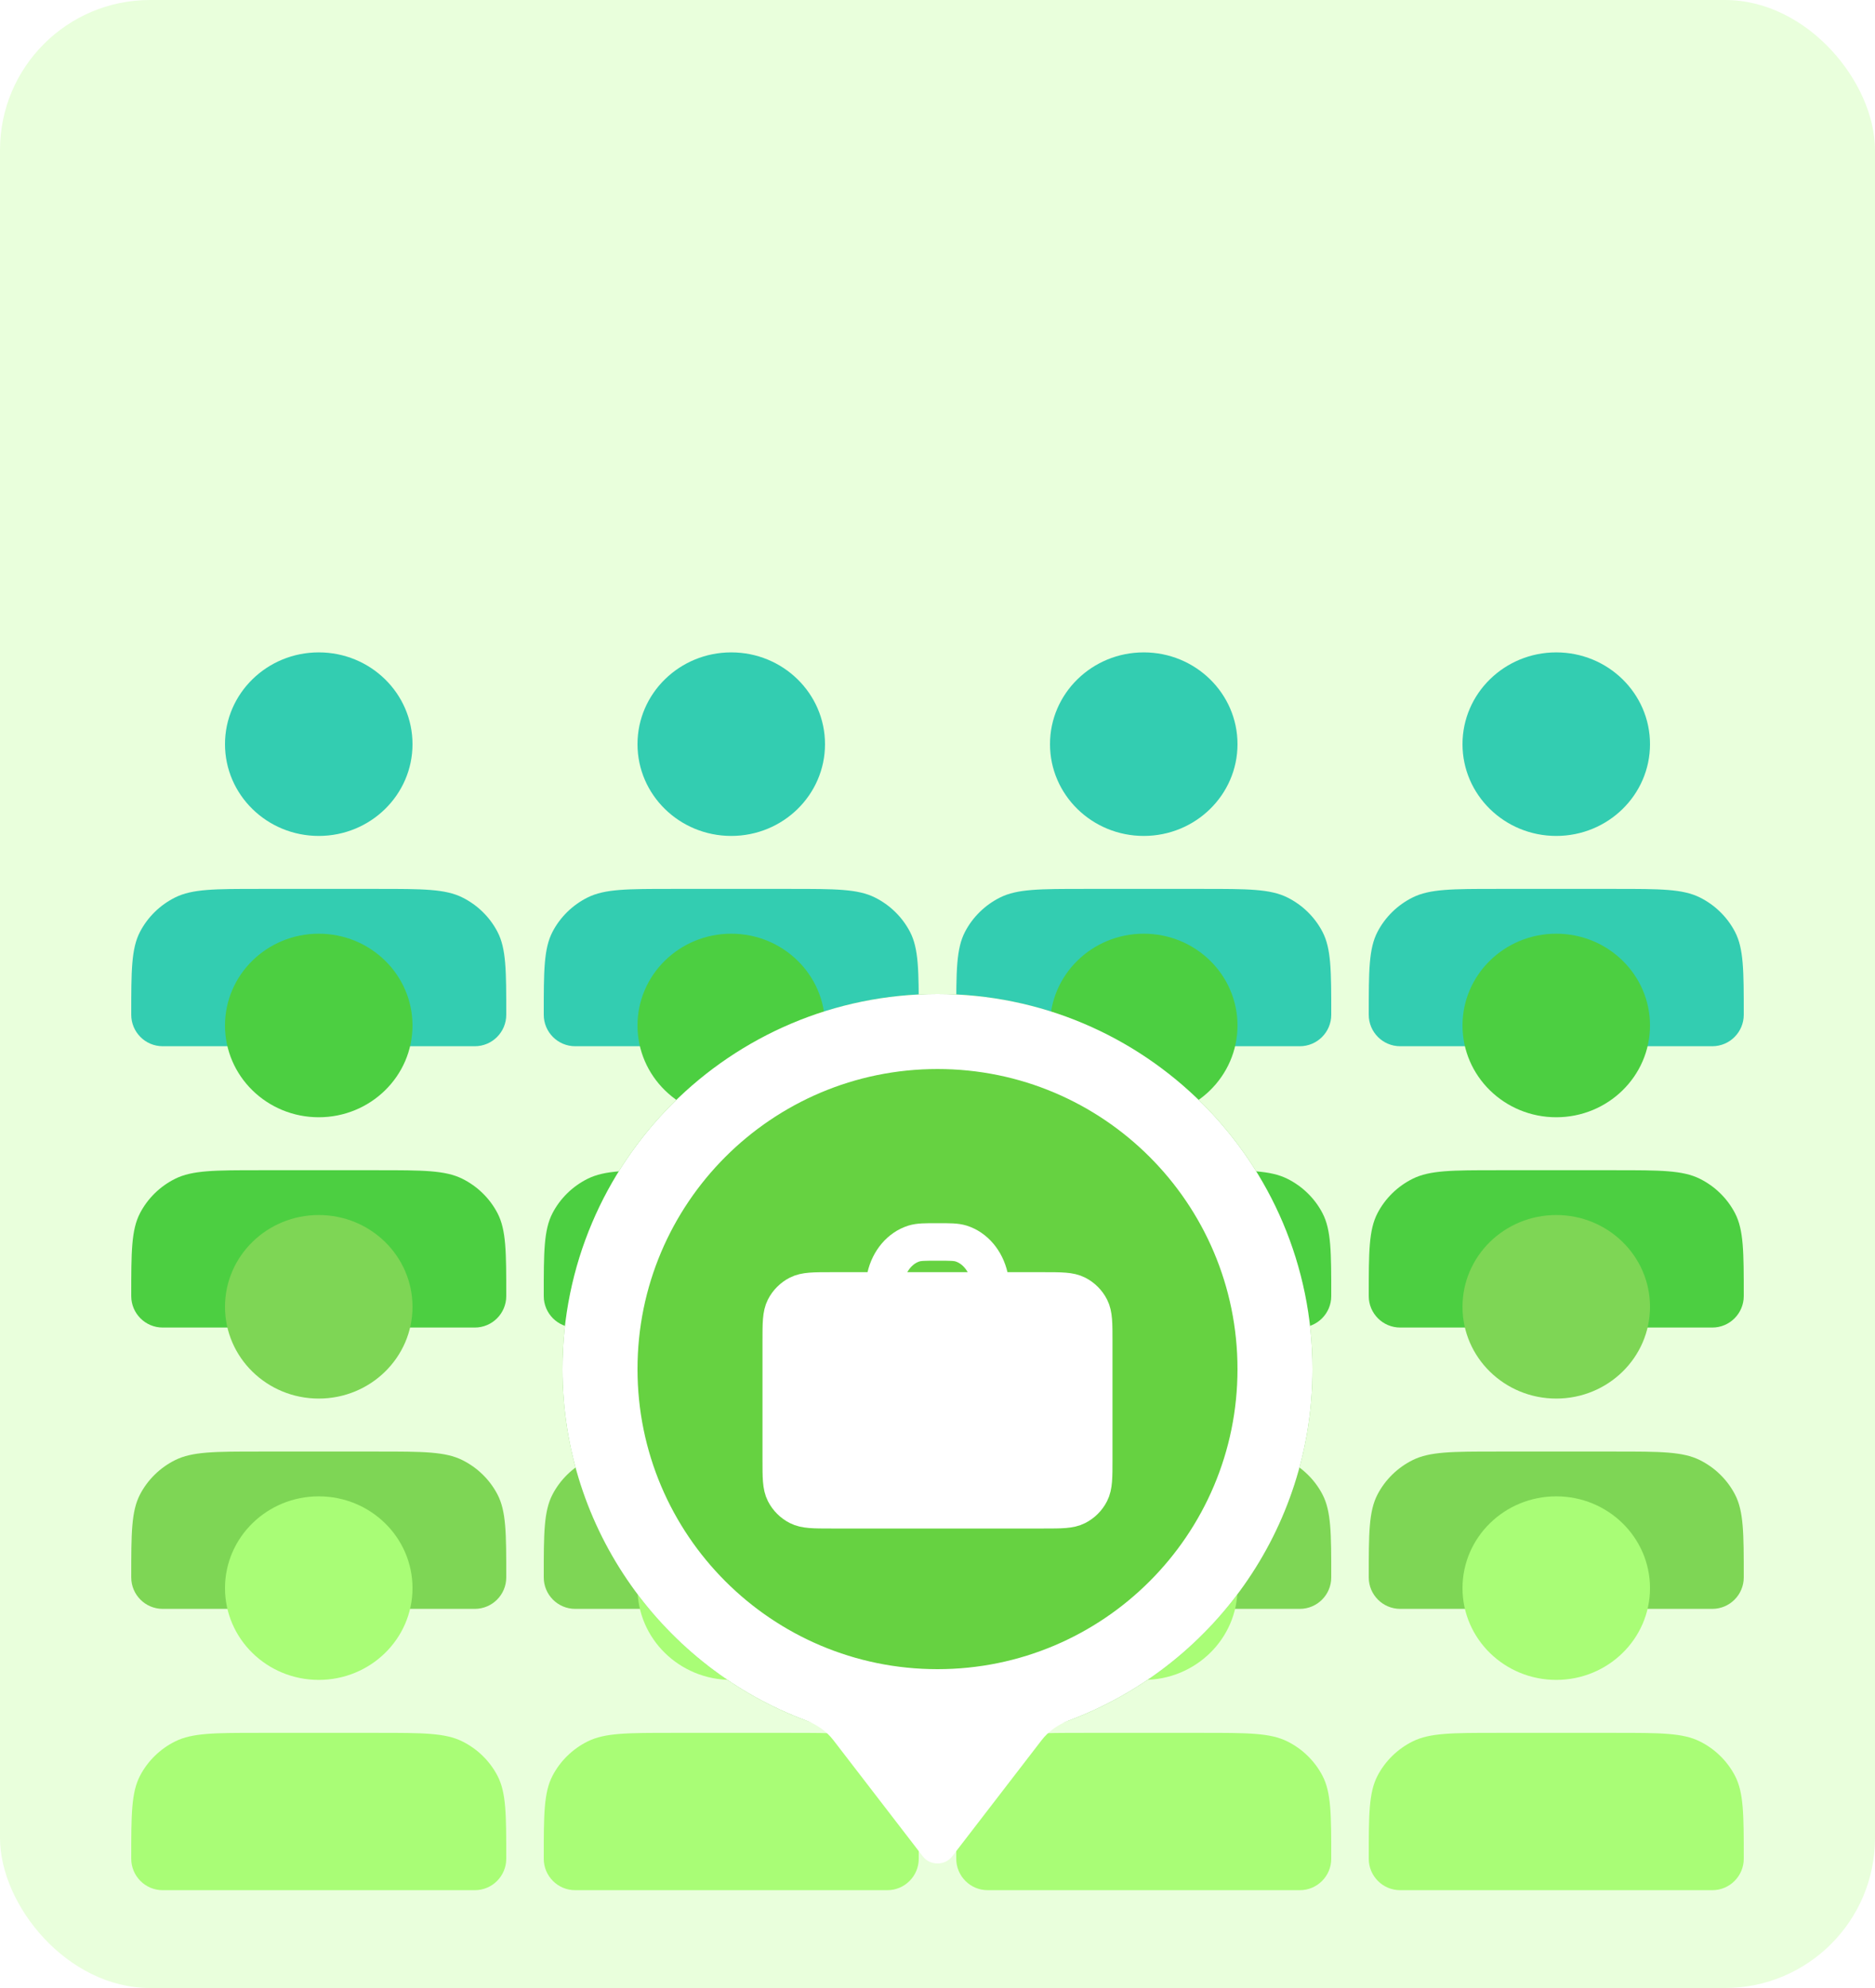
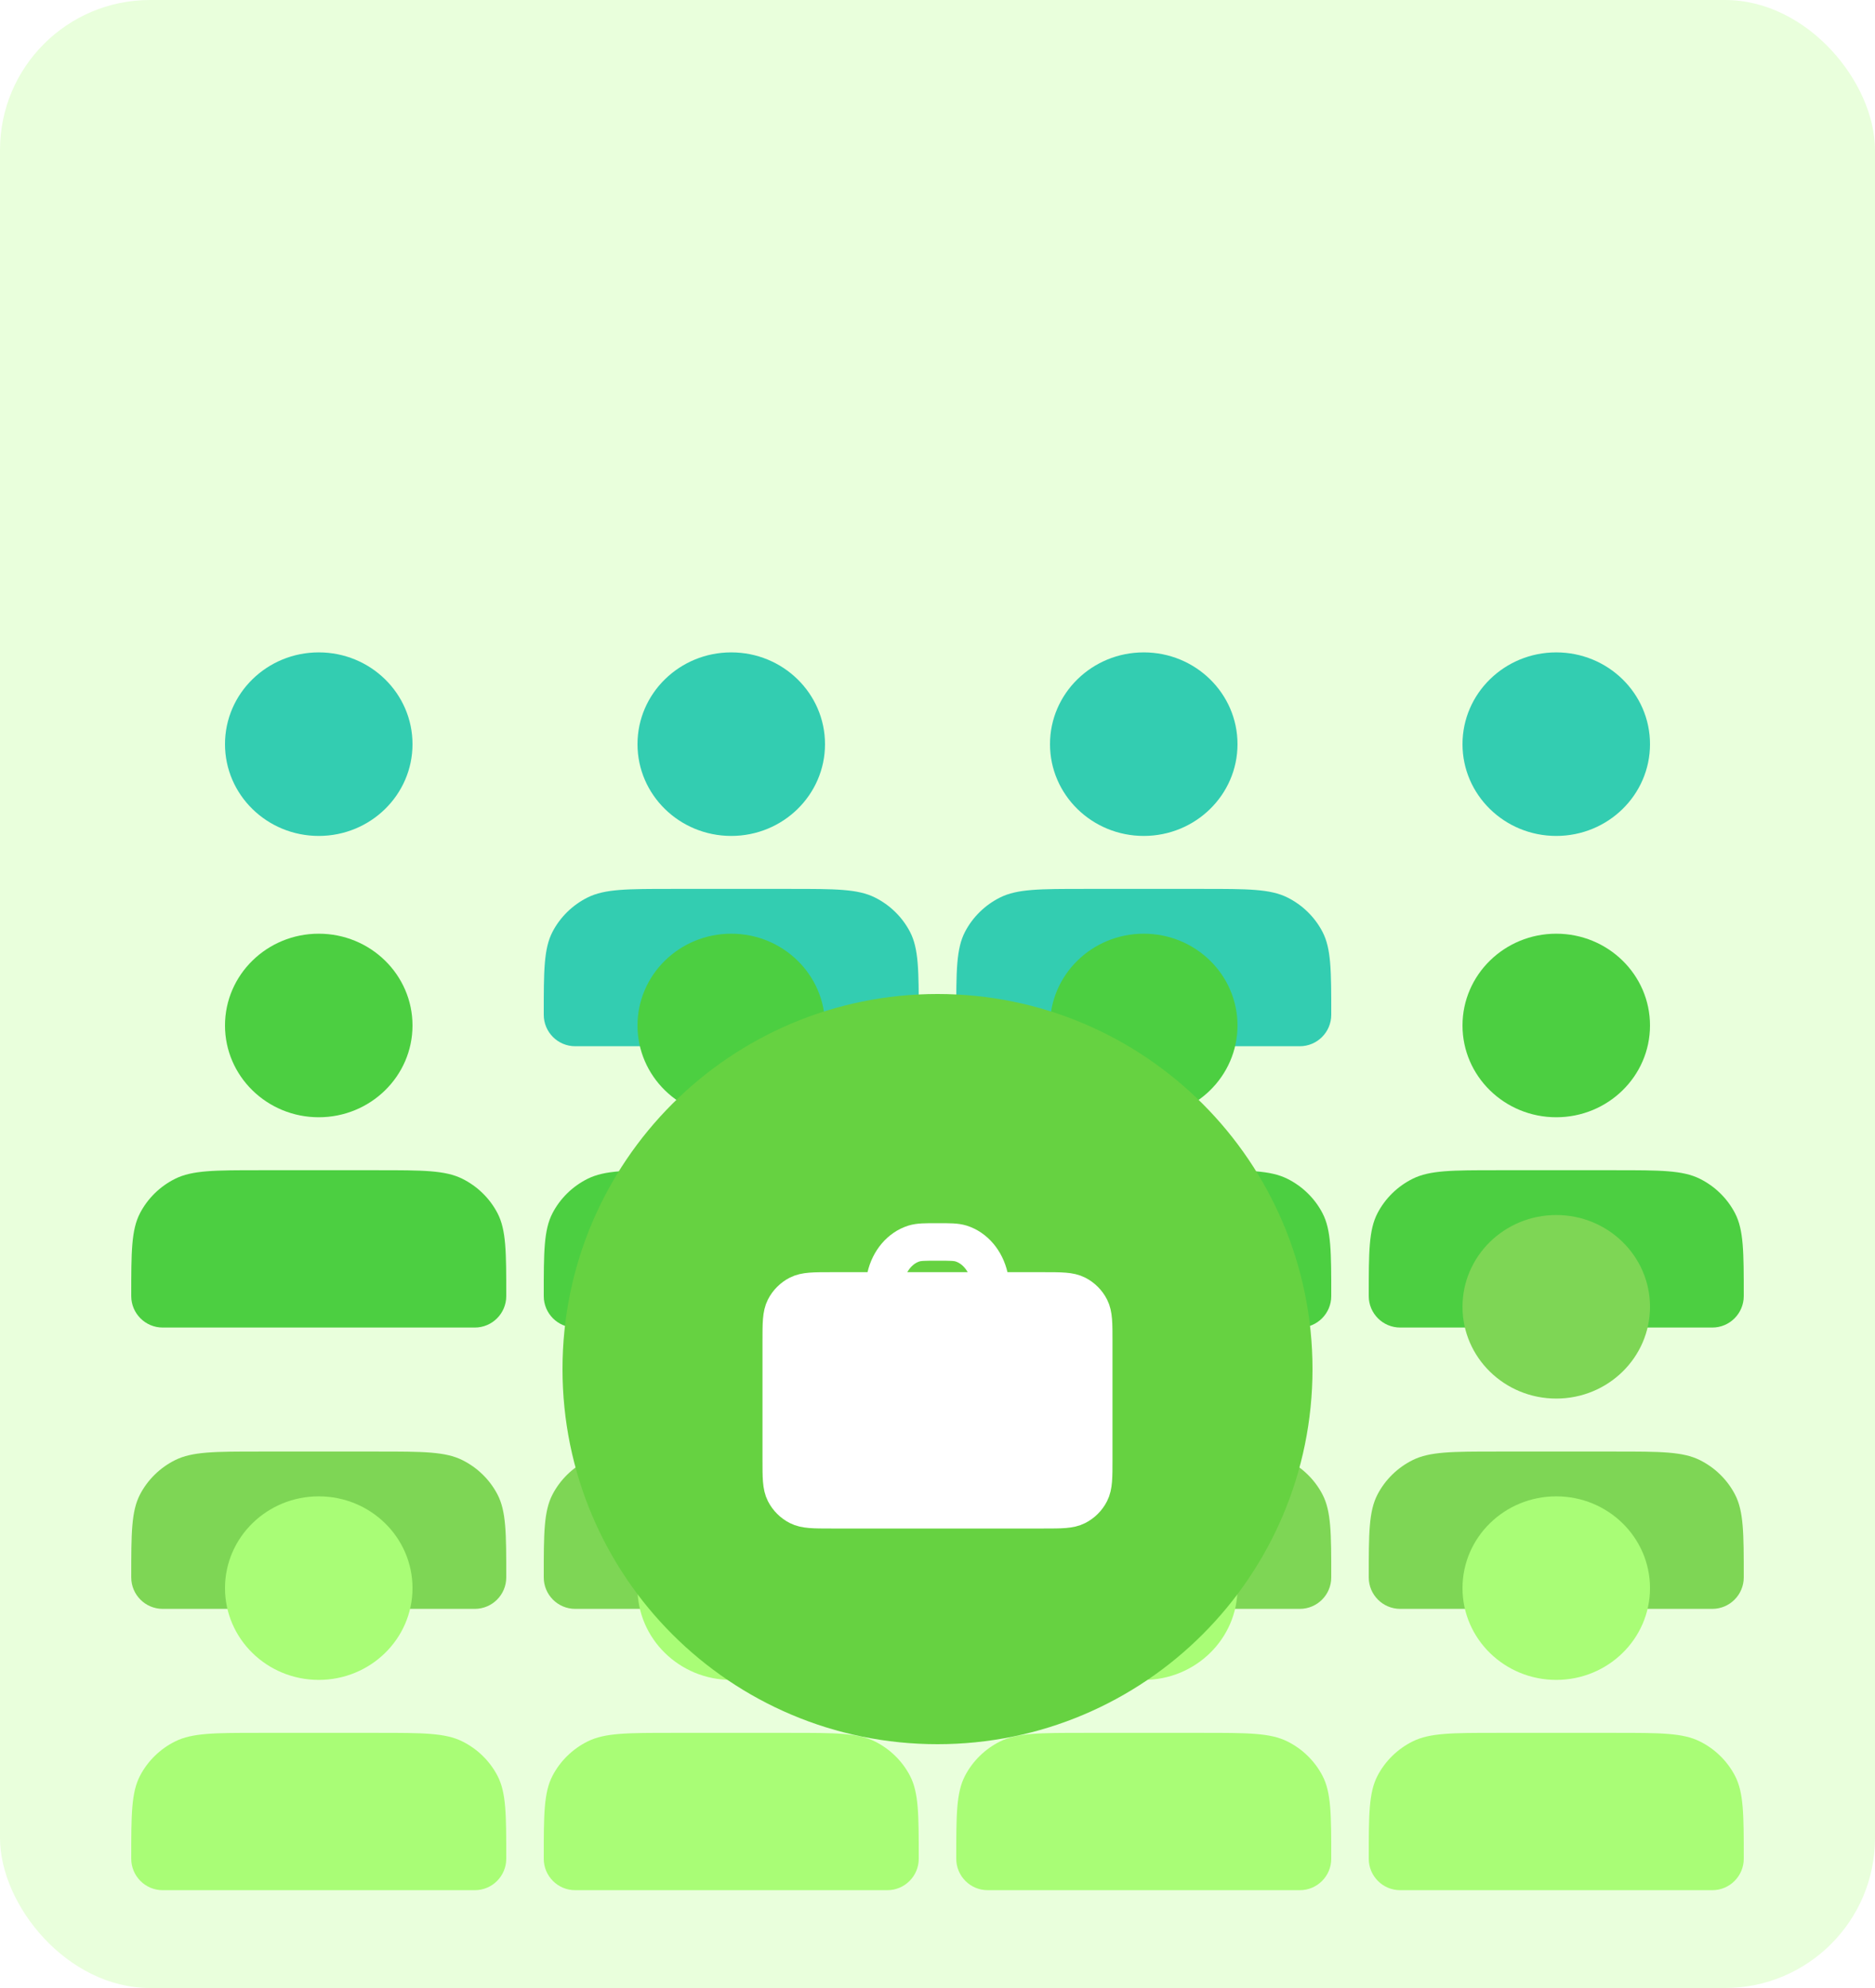
<svg xmlns="http://www.w3.org/2000/svg" width="100" height="106" viewBox="0 0 100 106" fill="none">
  <g clip-path="url(#clip0_2776_136585)">
    <rect width="100" height="106" rx="8" fill="#E9FFDC" />
    <g filter="url(#filter0_d_2776_136585)">
      <path d="M17 29.787C19.761 29.787 22 27.596 22 24.894C22 22.191 19.761 20 17 20C14.239 20 12 22.191 12 24.894C12 27.596 14.239 29.787 17 29.787Z" fill="#33CDB1" />
-       <path d="M13.857 32.611H20.143C22.543 32.611 23.743 32.611 24.66 33.068C25.466 33.47 26.122 34.112 26.533 34.901C27 35.798 27 36.973 27 39.322C27 40.249 26.249 41 25.322 41H8.678C7.751 41 7 40.249 7 39.322C7 36.973 7 35.798 7.467 34.901C7.878 34.112 8.534 33.47 9.34 33.068C10.257 32.611 11.457 32.611 13.857 32.611Z" fill="#33CDB1" />
    </g>
    <g filter="url(#filter1_d_2776_136585)">
      <path d="M39 29.787C41.761 29.787 44 27.596 44 24.894C44 22.191 41.761 20 39 20C36.239 20 34 22.191 34 24.894C34 27.596 36.239 29.787 39 29.787Z" fill="#33CDB1" />
      <path d="M35.857 32.611H42.143C44.543 32.611 45.743 32.611 46.66 33.068C47.466 33.47 48.122 34.112 48.533 34.901C49 35.798 49 36.973 49 39.322C49 40.249 48.249 41 47.322 41H30.678C29.751 41 29 40.249 29 39.322C29 36.973 29 35.798 29.467 34.901C29.878 34.112 30.534 33.47 31.34 33.068C32.257 32.611 33.457 32.611 35.857 32.611Z" fill="#33CDB1" />
    </g>
    <g filter="url(#filter2_d_2776_136585)">
      <path d="M61 29.787C63.761 29.787 66 27.596 66 24.894C66 22.191 63.761 20 61 20C58.239 20 56 22.191 56 24.894C56 27.596 58.239 29.787 61 29.787Z" fill="#33CDB1" />
      <path d="M57.857 32.611H64.143C66.543 32.611 67.743 32.611 68.66 33.068C69.466 33.47 70.122 34.112 70.533 34.901C71 35.798 71 36.973 71 39.322C71 40.249 70.249 41 69.322 41H52.678C51.751 41 51 40.249 51 39.322C51 36.973 51 35.798 51.467 34.901C51.878 34.112 52.534 33.47 53.34 33.068C54.257 32.611 55.457 32.611 57.857 32.611Z" fill="#33CDB1" />
    </g>
    <g filter="url(#filter3_d_2776_136585)">
      <path d="M83 29.787C85.761 29.787 88 27.596 88 24.894C88 22.191 85.761 20 83 20C80.239 20 78 22.191 78 24.894C78 27.596 80.239 29.787 83 29.787Z" fill="#33CDB1" />
-       <path d="M79.857 32.611H86.143C88.543 32.611 89.743 32.611 90.66 33.068C91.466 33.47 92.122 34.112 92.533 34.901C93 35.798 93 36.973 93 39.322C93 40.249 92.249 41 91.322 41H74.678C73.751 41 73 40.249 73 39.322C73 36.973 73 35.798 73.467 34.901C73.878 34.112 74.534 33.47 75.34 33.068C76.257 32.611 77.457 32.611 79.857 32.611Z" fill="#33CDB1" />
    </g>
    <g filter="url(#filter4_d_2776_136585)">
      <path d="M17 44.787C19.761 44.787 22 42.596 22 39.894C22 37.191 19.761 35 17 35C14.239 35 12 37.191 12 39.894C12 42.596 14.239 44.787 17 44.787Z" fill="#4CCF41" />
      <path d="M13.857 47.611H20.143C22.543 47.611 23.743 47.611 24.66 48.068C25.466 48.47 26.122 49.112 26.533 49.901C27 50.798 27 51.973 27 54.322C27 55.249 26.249 56 25.322 56H8.678C7.751 56 7 55.249 7 54.322C7 51.973 7 50.798 7.467 49.901C7.878 49.112 8.534 48.47 9.34 48.068C10.257 47.611 11.457 47.611 13.857 47.611Z" fill="#4CCF41" />
    </g>
    <g filter="url(#filter5_d_2776_136585)">
      <path d="M39 44.787C41.761 44.787 44 42.596 44 39.894C44 37.191 41.761 35 39 35C36.239 35 34 37.191 34 39.894C34 42.596 36.239 44.787 39 44.787Z" fill="#4CCF41" />
      <path d="M35.857 47.611H42.143C44.543 47.611 45.743 47.611 46.66 48.068C47.466 48.47 48.122 49.112 48.533 49.901C49 50.798 49 51.973 49 54.322C49 55.249 48.249 56 47.322 56H30.678C29.751 56 29 55.249 29 54.322C29 51.973 29 50.798 29.467 49.901C29.878 49.112 30.534 48.47 31.34 48.068C32.257 47.611 33.457 47.611 35.857 47.611Z" fill="#4CCF41" />
    </g>
    <g filter="url(#filter6_d_2776_136585)">
      <path d="M61 44.787C63.761 44.787 66 42.596 66 39.894C66 37.191 63.761 35 61 35C58.239 35 56 37.191 56 39.894C56 42.596 58.239 44.787 61 44.787Z" fill="#4CCF41" />
-       <path d="M57.857 47.611H64.143C66.543 47.611 67.743 47.611 68.66 48.068C69.466 48.47 70.122 49.112 70.533 49.901C71 50.798 71 51.973 71 54.322C71 55.249 70.249 56 69.322 56H52.678C51.751 56 51 55.249 51 54.322C51 51.973 51 50.798 51.467 49.901C51.878 49.112 52.534 48.47 53.34 48.068C54.257 47.611 55.457 47.611 57.857 47.611Z" fill="#4CCF41" />
+       <path d="M57.857 47.611H64.143C66.543 47.611 67.743 47.611 68.66 48.068C69.466 48.47 70.122 49.112 70.533 49.901C71 50.798 71 51.973 71 54.322C71 55.249 70.249 56 69.322 56C51.751 56 51 55.249 51 54.322C51 51.973 51 50.798 51.467 49.901C51.878 49.112 52.534 48.47 53.34 48.068C54.257 47.611 55.457 47.611 57.857 47.611Z" fill="#4CCF41" />
    </g>
    <g filter="url(#filter7_d_2776_136585)">
      <path d="M83 44.787C85.761 44.787 88 42.596 88 39.894C88 37.191 85.761 35 83 35C80.239 35 78 37.191 78 39.894C78 42.596 80.239 44.787 83 44.787Z" fill="#4CCF41" />
      <path d="M79.857 47.611H86.143C88.543 47.611 89.743 47.611 90.66 48.068C91.466 48.47 92.122 49.112 92.533 49.901C93 50.798 93 51.973 93 54.322C93 55.249 92.249 56 91.322 56H74.678C73.751 56 73 55.249 73 54.322C73 51.973 73 50.798 73.467 49.901C73.878 49.112 74.534 48.47 75.34 48.068C76.257 47.611 77.457 47.611 79.857 47.611Z" fill="#4CCF41" />
    </g>
    <g filter="url(#filter8_d_2776_136585)">
-       <path d="M17 59.787C19.761 59.787 22 57.596 22 54.894C22 52.191 19.761 50 17 50C14.239 50 12 52.191 12 54.894C12 57.596 14.239 59.787 17 59.787Z" fill="#7ED655" />
      <path d="M13.857 62.611H20.143C22.543 62.611 23.743 62.611 24.66 63.068C25.466 63.47 26.122 64.112 26.533 64.901C27 65.799 27 66.973 27 69.322C27 70.249 26.249 71 25.322 71H8.678C7.751 71 7 70.249 7 69.322C7 66.973 7 65.799 7.467 64.901C7.878 64.112 8.534 63.47 9.34 63.068C10.257 62.611 11.457 62.611 13.857 62.611Z" fill="#7ED655" />
    </g>
    <g filter="url(#filter9_d_2776_136585)">
      <path d="M39 59.787C41.761 59.787 44 57.596 44 54.894C44 52.191 41.761 50 39 50C36.239 50 34 52.191 34 54.894C34 57.596 36.239 59.787 39 59.787Z" fill="#7ED655" />
      <path d="M35.857 62.611H42.143C44.543 62.611 45.743 62.611 46.66 63.068C47.466 63.47 48.122 64.112 48.533 64.901C49 65.799 49 66.973 49 69.322C49 70.249 48.249 71 47.322 71H30.678C29.751 71 29 70.249 29 69.322C29 66.973 29 65.799 29.467 64.901C29.878 64.112 30.534 63.47 31.34 63.068C32.257 62.611 33.457 62.611 35.857 62.611Z" fill="#7ED655" />
    </g>
    <g filter="url(#filter10_d_2776_136585)">
-       <path d="M61 59.787C63.761 59.787 66 57.596 66 54.894C66 52.191 63.761 50 61 50C58.239 50 56 52.191 56 54.894C56 57.596 58.239 59.787 61 59.787Z" fill="#7ED655" />
      <path d="M57.857 62.611H64.143C66.543 62.611 67.743 62.611 68.66 63.068C69.466 63.47 70.122 64.112 70.533 64.901C71 65.799 71 66.973 71 69.322C71 70.249 70.249 71 69.322 71H52.678C51.751 71 51 70.249 51 69.322C51 66.973 51 65.799 51.467 64.901C51.878 64.112 52.534 63.47 53.34 63.068C54.257 62.611 55.457 62.611 57.857 62.611Z" fill="#7ED655" />
    </g>
    <g filter="url(#filter11_d_2776_136585)">
      <path d="M83 59.787C85.761 59.787 88 57.596 88 54.894C88 52.191 85.761 50 83 50C80.239 50 78 52.191 78 54.894C78 57.596 80.239 59.787 83 59.787Z" fill="#7ED655" />
      <path d="M79.857 62.611H86.143C88.543 62.611 89.743 62.611 90.66 63.068C91.466 63.47 92.122 64.112 92.533 64.901C93 65.799 93 66.973 93 69.322C93 70.249 92.249 71 91.322 71H74.678C73.751 71 73 70.249 73 69.322C73 66.973 73 65.799 73.467 64.901C73.878 64.112 74.534 63.47 75.34 63.068C76.257 62.611 77.457 62.611 79.857 62.611Z" fill="#7ED655" />
    </g>
    <g filter="url(#filter12_d_2776_136585)">
      <path d="M17 74.787C19.761 74.787 22 72.596 22 69.894C22 67.191 19.761 65 17 65C14.239 65 12 67.191 12 69.894C12 72.596 14.239 74.787 17 74.787Z" fill="#A9FD76" />
      <path d="M13.857 77.611H20.143C22.543 77.611 23.743 77.611 24.66 78.068C25.466 78.47 26.122 79.112 26.533 79.901C27 80.799 27 81.973 27 84.322C27 85.249 26.249 86 25.322 86H8.678C7.751 86 7 85.249 7 84.322C7 81.973 7 80.799 7.467 79.901C7.878 79.112 8.534 78.47 9.34 78.068C10.257 77.611 11.457 77.611 13.857 77.611Z" fill="#A9FD76" />
    </g>
    <g filter="url(#filter13_d_2776_136585)">
      <path d="M39 74.787C41.761 74.787 44 72.596 44 69.894C44 67.191 41.761 65 39 65C36.239 65 34 67.191 34 69.894C34 72.596 36.239 74.787 39 74.787Z" fill="#A9FD76" />
      <path d="M35.857 77.611H42.143C44.543 77.611 45.743 77.611 46.66 78.068C47.466 78.47 48.122 79.112 48.533 79.901C49 80.799 49 81.973 49 84.322C49 85.249 48.249 86 47.322 86H30.678C29.751 86 29 85.249 29 84.322C29 81.973 29 80.799 29.467 79.901C29.878 79.112 30.534 78.47 31.34 78.068C32.257 77.611 33.457 77.611 35.857 77.611Z" fill="#A9FD76" />
    </g>
    <g filter="url(#filter14_d_2776_136585)">
      <path d="M61 74.787C63.761 74.787 66 72.596 66 69.894C66 67.191 63.761 65 61 65C58.239 65 56 67.191 56 69.894C56 72.596 58.239 74.787 61 74.787Z" fill="#A9FD76" />
      <path d="M57.857 77.611H64.143C66.543 77.611 67.743 77.611 68.66 78.068C69.466 78.47 70.122 79.112 70.533 79.901C71 80.799 71 81.973 71 84.322C71 85.249 70.249 86 69.322 86H52.678C51.751 86 51 85.249 51 84.322C51 81.973 51 80.799 51.467 79.901C51.878 79.112 52.534 78.47 53.34 78.068C54.257 77.611 55.457 77.611 57.857 77.611Z" fill="#A9FD76" />
    </g>
    <g filter="url(#filter15_d_2776_136585)">
      <path d="M83 74.787C85.761 74.787 88 72.596 88 69.894C88 67.191 85.761 65 83 65C80.239 65 78 67.191 78 69.894C78 72.596 80.239 74.787 83 74.787Z" fill="#A9FD76" />
      <path d="M79.857 77.611H86.143C88.543 77.611 89.743 77.611 90.66 78.068C91.466 78.47 92.122 79.112 92.533 79.901C93 80.799 93 81.973 93 84.322C93 85.249 92.249 86 91.322 86H74.678C73.751 86 73 85.249 73 84.322C73 81.973 73 80.799 73.467 79.901C73.878 79.112 74.534 78.47 75.34 78.068C76.257 77.611 77.457 77.611 79.857 77.611Z" fill="#A9FD76" />
    </g>
    <g filter="url(#filter16_d_2776_136585)">
      <path d="M70 49C70 60.046 61.046 69 50 69C38.954 69 30 60.046 30 49C30 37.954 38.954 29 50 29C61.046 29 70 37.954 70 49Z" fill="#66D241" />
-       <path fill-rule="evenodd" clip-rule="evenodd" d="M66 49C66 57.837 58.837 65 50 65C41.163 65 34 57.837 34 49C34 40.163 41.163 33 50 33C58.837 33 66 40.163 66 49ZM55.554 68.785C55.925 68.303 56.437 67.952 57.007 67.738C64.596 64.899 70 57.581 70 49C70 37.954 61.046 29 50 29C38.954 29 30 37.954 30 49C30 57.581 35.404 64.899 42.993 67.738C43.563 67.952 44.075 68.303 44.446 68.785L49.208 74.971C49.608 75.491 50.392 75.491 50.792 74.971L55.554 68.785Z" fill="white" />
      <path d="M51.258 42.305C50.988 42.22 50.659 42.22 50 42.22C49.341 42.22 49.012 42.22 48.742 42.305C48.008 42.536 47.435 43.21 47.239 44.073C47.057 44.873 47.831 45.553 48.651 45.553H51.348C52.168 45.553 52.943 44.873 52.761 44.073C52.564 43.21 51.992 42.536 51.258 42.305Z" stroke="white" stroke-width="2" stroke-linecap="round" stroke-linejoin="round" />
      <path d="M41.666 47.5C41.666 46.567 41.666 46.1 41.848 45.743C42.008 45.43 42.263 45.175 42.577 45.015C42.933 44.833 43.4 44.833 44.333 44.833H55.666C56.6 44.833 57.067 44.833 57.423 45.015C57.737 45.175 57.992 45.43 58.151 45.743C58.333 46.1 58.333 46.567 58.333 47.5V53.833C58.333 54.767 58.333 55.233 58.151 55.59C57.992 55.904 57.737 56.158 57.423 56.318C57.067 56.5 56.6 56.5 55.666 56.5H44.333C43.4 56.5 42.933 56.5 42.577 56.318C42.263 56.158 42.008 55.904 41.848 55.59C41.666 55.233 41.666 54.767 41.666 53.833V47.5Z" fill="white" />
      <path d="M46.666 44.833V56.5M53.333 44.833V56.5M44.333 56.5H55.666C56.6 56.5 57.067 56.5 57.423 56.318C57.737 56.158 57.992 55.904 58.151 55.59C58.333 55.233 58.333 54.767 58.333 53.833V47.5C58.333 46.567 58.333 46.1 58.151 45.743C57.992 45.43 57.737 45.175 57.423 45.015C57.067 44.833 56.6 44.833 55.666 44.833H44.333C43.4 44.833 42.933 44.833 42.577 45.015C42.263 45.175 42.008 45.43 41.848 45.743C41.666 46.1 41.666 46.567 41.666 47.5V53.833C41.666 54.767 41.666 55.233 41.848 55.59C42.008 55.904 42.263 56.158 42.577 56.318C42.933 56.5 43.4 56.5 44.333 56.5Z" stroke="white" stroke-width="2" stroke-linecap="round" stroke-linejoin="round" />
    </g>
  </g>
  <defs>
    <filter id="filter0_d_2776_136585" x="-23.802" y="3.983" width="81.603" height="82.603" filterUnits="userSpaceOnUse" color-interpolation-filters="sRGB">
      <feFlood flood-opacity="0" result="BackgroundImageFix" />
      <feColorMatrix in="SourceAlpha" type="matrix" values="0 0 0 0 0 0 0 0 0 0 0 0 0 0 0 0 0 0 127 0" result="hardAlpha" />
      <feOffset dy="14.785" />
      <feGaussianBlur stdDeviation="15.401" />
      <feColorMatrix type="matrix" values="0 0 0 0 0 0 0 0 0 0 0 0 0 0 0 0 0 0 0.05 0" />
      <feBlend mode="normal" in2="BackgroundImageFix" result="effect1_dropShadow_2776_136585" />
      <feBlend mode="normal" in="SourceGraphic" in2="effect1_dropShadow_2776_136585" result="shape" />
    </filter>
    <filter id="filter1_d_2776_136585" x="-1.802" y="3.983" width="81.603" height="82.603" filterUnits="userSpaceOnUse" color-interpolation-filters="sRGB">
      <feFlood flood-opacity="0" result="BackgroundImageFix" />
      <feColorMatrix in="SourceAlpha" type="matrix" values="0 0 0 0 0 0 0 0 0 0 0 0 0 0 0 0 0 0 127 0" result="hardAlpha" />
      <feOffset dy="14.785" />
      <feGaussianBlur stdDeviation="15.401" />
      <feColorMatrix type="matrix" values="0 0 0 0 0 0 0 0 0 0 0 0 0 0 0 0 0 0 0.05 0" />
      <feBlend mode="normal" in2="BackgroundImageFix" result="effect1_dropShadow_2776_136585" />
      <feBlend mode="normal" in="SourceGraphic" in2="effect1_dropShadow_2776_136585" result="shape" />
    </filter>
    <filter id="filter2_d_2776_136585" x="20.198" y="3.983" width="81.603" height="82.603" filterUnits="userSpaceOnUse" color-interpolation-filters="sRGB">
      <feFlood flood-opacity="0" result="BackgroundImageFix" />
      <feColorMatrix in="SourceAlpha" type="matrix" values="0 0 0 0 0 0 0 0 0 0 0 0 0 0 0 0 0 0 127 0" result="hardAlpha" />
      <feOffset dy="14.785" />
      <feGaussianBlur stdDeviation="15.401" />
      <feColorMatrix type="matrix" values="0 0 0 0 0 0 0 0 0 0 0 0 0 0 0 0 0 0 0.05 0" />
      <feBlend mode="normal" in2="BackgroundImageFix" result="effect1_dropShadow_2776_136585" />
      <feBlend mode="normal" in="SourceGraphic" in2="effect1_dropShadow_2776_136585" result="shape" />
    </filter>
    <filter id="filter3_d_2776_136585" x="42.198" y="3.983" width="81.603" height="82.603" filterUnits="userSpaceOnUse" color-interpolation-filters="sRGB">
      <feFlood flood-opacity="0" result="BackgroundImageFix" />
      <feColorMatrix in="SourceAlpha" type="matrix" values="0 0 0 0 0 0 0 0 0 0 0 0 0 0 0 0 0 0 127 0" result="hardAlpha" />
      <feOffset dy="14.785" />
      <feGaussianBlur stdDeviation="15.401" />
      <feColorMatrix type="matrix" values="0 0 0 0 0 0 0 0 0 0 0 0 0 0 0 0 0 0 0.05 0" />
      <feBlend mode="normal" in2="BackgroundImageFix" result="effect1_dropShadow_2776_136585" />
      <feBlend mode="normal" in="SourceGraphic" in2="effect1_dropShadow_2776_136585" result="shape" />
    </filter>
    <filter id="filter4_d_2776_136585" x="-23.802" y="18.983" width="81.603" height="82.603" filterUnits="userSpaceOnUse" color-interpolation-filters="sRGB">
      <feFlood flood-opacity="0" result="BackgroundImageFix" />
      <feColorMatrix in="SourceAlpha" type="matrix" values="0 0 0 0 0 0 0 0 0 0 0 0 0 0 0 0 0 0 127 0" result="hardAlpha" />
      <feOffset dy="14.785" />
      <feGaussianBlur stdDeviation="15.401" />
      <feColorMatrix type="matrix" values="0 0 0 0 0 0 0 0 0 0 0 0 0 0 0 0 0 0 0.05 0" />
      <feBlend mode="normal" in2="BackgroundImageFix" result="effect1_dropShadow_2776_136585" />
      <feBlend mode="normal" in="SourceGraphic" in2="effect1_dropShadow_2776_136585" result="shape" />
    </filter>
    <filter id="filter5_d_2776_136585" x="-1.802" y="18.983" width="81.603" height="82.603" filterUnits="userSpaceOnUse" color-interpolation-filters="sRGB">
      <feFlood flood-opacity="0" result="BackgroundImageFix" />
      <feColorMatrix in="SourceAlpha" type="matrix" values="0 0 0 0 0 0 0 0 0 0 0 0 0 0 0 0 0 0 127 0" result="hardAlpha" />
      <feOffset dy="14.785" />
      <feGaussianBlur stdDeviation="15.401" />
      <feColorMatrix type="matrix" values="0 0 0 0 0 0 0 0 0 0 0 0 0 0 0 0 0 0 0.05 0" />
      <feBlend mode="normal" in2="BackgroundImageFix" result="effect1_dropShadow_2776_136585" />
      <feBlend mode="normal" in="SourceGraphic" in2="effect1_dropShadow_2776_136585" result="shape" />
    </filter>
    <filter id="filter6_d_2776_136585" x="20.198" y="18.983" width="81.603" height="82.603" filterUnits="userSpaceOnUse" color-interpolation-filters="sRGB">
      <feFlood flood-opacity="0" result="BackgroundImageFix" />
      <feColorMatrix in="SourceAlpha" type="matrix" values="0 0 0 0 0 0 0 0 0 0 0 0 0 0 0 0 0 0 127 0" result="hardAlpha" />
      <feOffset dy="14.785" />
      <feGaussianBlur stdDeviation="15.401" />
      <feColorMatrix type="matrix" values="0 0 0 0 0 0 0 0 0 0 0 0 0 0 0 0 0 0 0.05 0" />
      <feBlend mode="normal" in2="BackgroundImageFix" result="effect1_dropShadow_2776_136585" />
      <feBlend mode="normal" in="SourceGraphic" in2="effect1_dropShadow_2776_136585" result="shape" />
    </filter>
    <filter id="filter7_d_2776_136585" x="42.198" y="18.983" width="81.603" height="82.603" filterUnits="userSpaceOnUse" color-interpolation-filters="sRGB">
      <feFlood flood-opacity="0" result="BackgroundImageFix" />
      <feColorMatrix in="SourceAlpha" type="matrix" values="0 0 0 0 0 0 0 0 0 0 0 0 0 0 0 0 0 0 127 0" result="hardAlpha" />
      <feOffset dy="14.785" />
      <feGaussianBlur stdDeviation="15.401" />
      <feColorMatrix type="matrix" values="0 0 0 0 0 0 0 0 0 0 0 0 0 0 0 0 0 0 0.05 0" />
      <feBlend mode="normal" in2="BackgroundImageFix" result="effect1_dropShadow_2776_136585" />
      <feBlend mode="normal" in="SourceGraphic" in2="effect1_dropShadow_2776_136585" result="shape" />
    </filter>
    <filter id="filter8_d_2776_136585" x="-23.802" y="33.983" width="81.603" height="82.603" filterUnits="userSpaceOnUse" color-interpolation-filters="sRGB">
      <feFlood flood-opacity="0" result="BackgroundImageFix" />
      <feColorMatrix in="SourceAlpha" type="matrix" values="0 0 0 0 0 0 0 0 0 0 0 0 0 0 0 0 0 0 127 0" result="hardAlpha" />
      <feOffset dy="14.785" />
      <feGaussianBlur stdDeviation="15.401" />
      <feColorMatrix type="matrix" values="0 0 0 0 0 0 0 0 0 0 0 0 0 0 0 0 0 0 0.05 0" />
      <feBlend mode="normal" in2="BackgroundImageFix" result="effect1_dropShadow_2776_136585" />
      <feBlend mode="normal" in="SourceGraphic" in2="effect1_dropShadow_2776_136585" result="shape" />
    </filter>
    <filter id="filter9_d_2776_136585" x="-1.802" y="33.983" width="81.603" height="82.603" filterUnits="userSpaceOnUse" color-interpolation-filters="sRGB">
      <feFlood flood-opacity="0" result="BackgroundImageFix" />
      <feColorMatrix in="SourceAlpha" type="matrix" values="0 0 0 0 0 0 0 0 0 0 0 0 0 0 0 0 0 0 127 0" result="hardAlpha" />
      <feOffset dy="14.785" />
      <feGaussianBlur stdDeviation="15.401" />
      <feColorMatrix type="matrix" values="0 0 0 0 0 0 0 0 0 0 0 0 0 0 0 0 0 0 0.05 0" />
      <feBlend mode="normal" in2="BackgroundImageFix" result="effect1_dropShadow_2776_136585" />
      <feBlend mode="normal" in="SourceGraphic" in2="effect1_dropShadow_2776_136585" result="shape" />
    </filter>
    <filter id="filter10_d_2776_136585" x="20.198" y="33.983" width="81.603" height="82.603" filterUnits="userSpaceOnUse" color-interpolation-filters="sRGB">
      <feFlood flood-opacity="0" result="BackgroundImageFix" />
      <feColorMatrix in="SourceAlpha" type="matrix" values="0 0 0 0 0 0 0 0 0 0 0 0 0 0 0 0 0 0 127 0" result="hardAlpha" />
      <feOffset dy="14.785" />
      <feGaussianBlur stdDeviation="15.401" />
      <feColorMatrix type="matrix" values="0 0 0 0 0 0 0 0 0 0 0 0 0 0 0 0 0 0 0.05 0" />
      <feBlend mode="normal" in2="BackgroundImageFix" result="effect1_dropShadow_2776_136585" />
      <feBlend mode="normal" in="SourceGraphic" in2="effect1_dropShadow_2776_136585" result="shape" />
    </filter>
    <filter id="filter11_d_2776_136585" x="42.198" y="33.983" width="81.603" height="82.603" filterUnits="userSpaceOnUse" color-interpolation-filters="sRGB">
      <feFlood flood-opacity="0" result="BackgroundImageFix" />
      <feColorMatrix in="SourceAlpha" type="matrix" values="0 0 0 0 0 0 0 0 0 0 0 0 0 0 0 0 0 0 127 0" result="hardAlpha" />
      <feOffset dy="14.785" />
      <feGaussianBlur stdDeviation="15.401" />
      <feColorMatrix type="matrix" values="0 0 0 0 0 0 0 0 0 0 0 0 0 0 0 0 0 0 0.05 0" />
      <feBlend mode="normal" in2="BackgroundImageFix" result="effect1_dropShadow_2776_136585" />
      <feBlend mode="normal" in="SourceGraphic" in2="effect1_dropShadow_2776_136585" result="shape" />
    </filter>
    <filter id="filter12_d_2776_136585" x="-23.802" y="48.983" width="81.603" height="82.603" filterUnits="userSpaceOnUse" color-interpolation-filters="sRGB">
      <feFlood flood-opacity="0" result="BackgroundImageFix" />
      <feColorMatrix in="SourceAlpha" type="matrix" values="0 0 0 0 0 0 0 0 0 0 0 0 0 0 0 0 0 0 127 0" result="hardAlpha" />
      <feOffset dy="14.785" />
      <feGaussianBlur stdDeviation="15.401" />
      <feColorMatrix type="matrix" values="0 0 0 0 0 0 0 0 0 0 0 0 0 0 0 0 0 0 0.05 0" />
      <feBlend mode="normal" in2="BackgroundImageFix" result="effect1_dropShadow_2776_136585" />
      <feBlend mode="normal" in="SourceGraphic" in2="effect1_dropShadow_2776_136585" result="shape" />
    </filter>
    <filter id="filter13_d_2776_136585" x="-1.802" y="48.983" width="81.603" height="82.603" filterUnits="userSpaceOnUse" color-interpolation-filters="sRGB">
      <feFlood flood-opacity="0" result="BackgroundImageFix" />
      <feColorMatrix in="SourceAlpha" type="matrix" values="0 0 0 0 0 0 0 0 0 0 0 0 0 0 0 0 0 0 127 0" result="hardAlpha" />
      <feOffset dy="14.785" />
      <feGaussianBlur stdDeviation="15.401" />
      <feColorMatrix type="matrix" values="0 0 0 0 0 0 0 0 0 0 0 0 0 0 0 0 0 0 0.05 0" />
      <feBlend mode="normal" in2="BackgroundImageFix" result="effect1_dropShadow_2776_136585" />
      <feBlend mode="normal" in="SourceGraphic" in2="effect1_dropShadow_2776_136585" result="shape" />
    </filter>
    <filter id="filter14_d_2776_136585" x="20.198" y="48.983" width="81.603" height="82.603" filterUnits="userSpaceOnUse" color-interpolation-filters="sRGB">
      <feFlood flood-opacity="0" result="BackgroundImageFix" />
      <feColorMatrix in="SourceAlpha" type="matrix" values="0 0 0 0 0 0 0 0 0 0 0 0 0 0 0 0 0 0 127 0" result="hardAlpha" />
      <feOffset dy="14.785" />
      <feGaussianBlur stdDeviation="15.401" />
      <feColorMatrix type="matrix" values="0 0 0 0 0 0 0 0 0 0 0 0 0 0 0 0 0 0 0.05 0" />
      <feBlend mode="normal" in2="BackgroundImageFix" result="effect1_dropShadow_2776_136585" />
      <feBlend mode="normal" in="SourceGraphic" in2="effect1_dropShadow_2776_136585" result="shape" />
    </filter>
    <filter id="filter15_d_2776_136585" x="42.198" y="48.983" width="81.603" height="82.603" filterUnits="userSpaceOnUse" color-interpolation-filters="sRGB">
      <feFlood flood-opacity="0" result="BackgroundImageFix" />
      <feColorMatrix in="SourceAlpha" type="matrix" values="0 0 0 0 0 0 0 0 0 0 0 0 0 0 0 0 0 0 127 0" result="hardAlpha" />
      <feOffset dy="14.785" />
      <feGaussianBlur stdDeviation="15.401" />
      <feColorMatrix type="matrix" values="0 0 0 0 0 0 0 0 0 0 0 0 0 0 0 0 0 0 0.05 0" />
      <feBlend mode="normal" in2="BackgroundImageFix" result="effect1_dropShadow_2776_136585" />
      <feBlend mode="normal" in="SourceGraphic" in2="effect1_dropShadow_2776_136585" result="shape" />
    </filter>
    <filter id="filter16_d_2776_136585" x="-20" y="3" width="140" height="147" filterUnits="userSpaceOnUse" color-interpolation-filters="sRGB">
      <feFlood flood-opacity="0" result="BackgroundImageFix" />
      <feColorMatrix in="SourceAlpha" type="matrix" values="0 0 0 0 0 0 0 0 0 0 0 0 0 0 0 0 0 0 127 0" result="hardAlpha" />
      <feOffset dy="24" />
      <feGaussianBlur stdDeviation="25" />
      <feColorMatrix type="matrix" values="0 0 0 0 0 0 0 0 0 0 0 0 0 0 0 0 0 0 0.05 0" />
      <feBlend mode="normal" in2="BackgroundImageFix" result="effect1_dropShadow_2776_136585" />
      <feBlend mode="normal" in="SourceGraphic" in2="effect1_dropShadow_2776_136585" result="shape" />
    </filter>
    <clipPath id="clip0_2776_136585">
      <rect width="100" height="106" rx="8" fill="white" />
    </clipPath>
  </defs>
</svg>